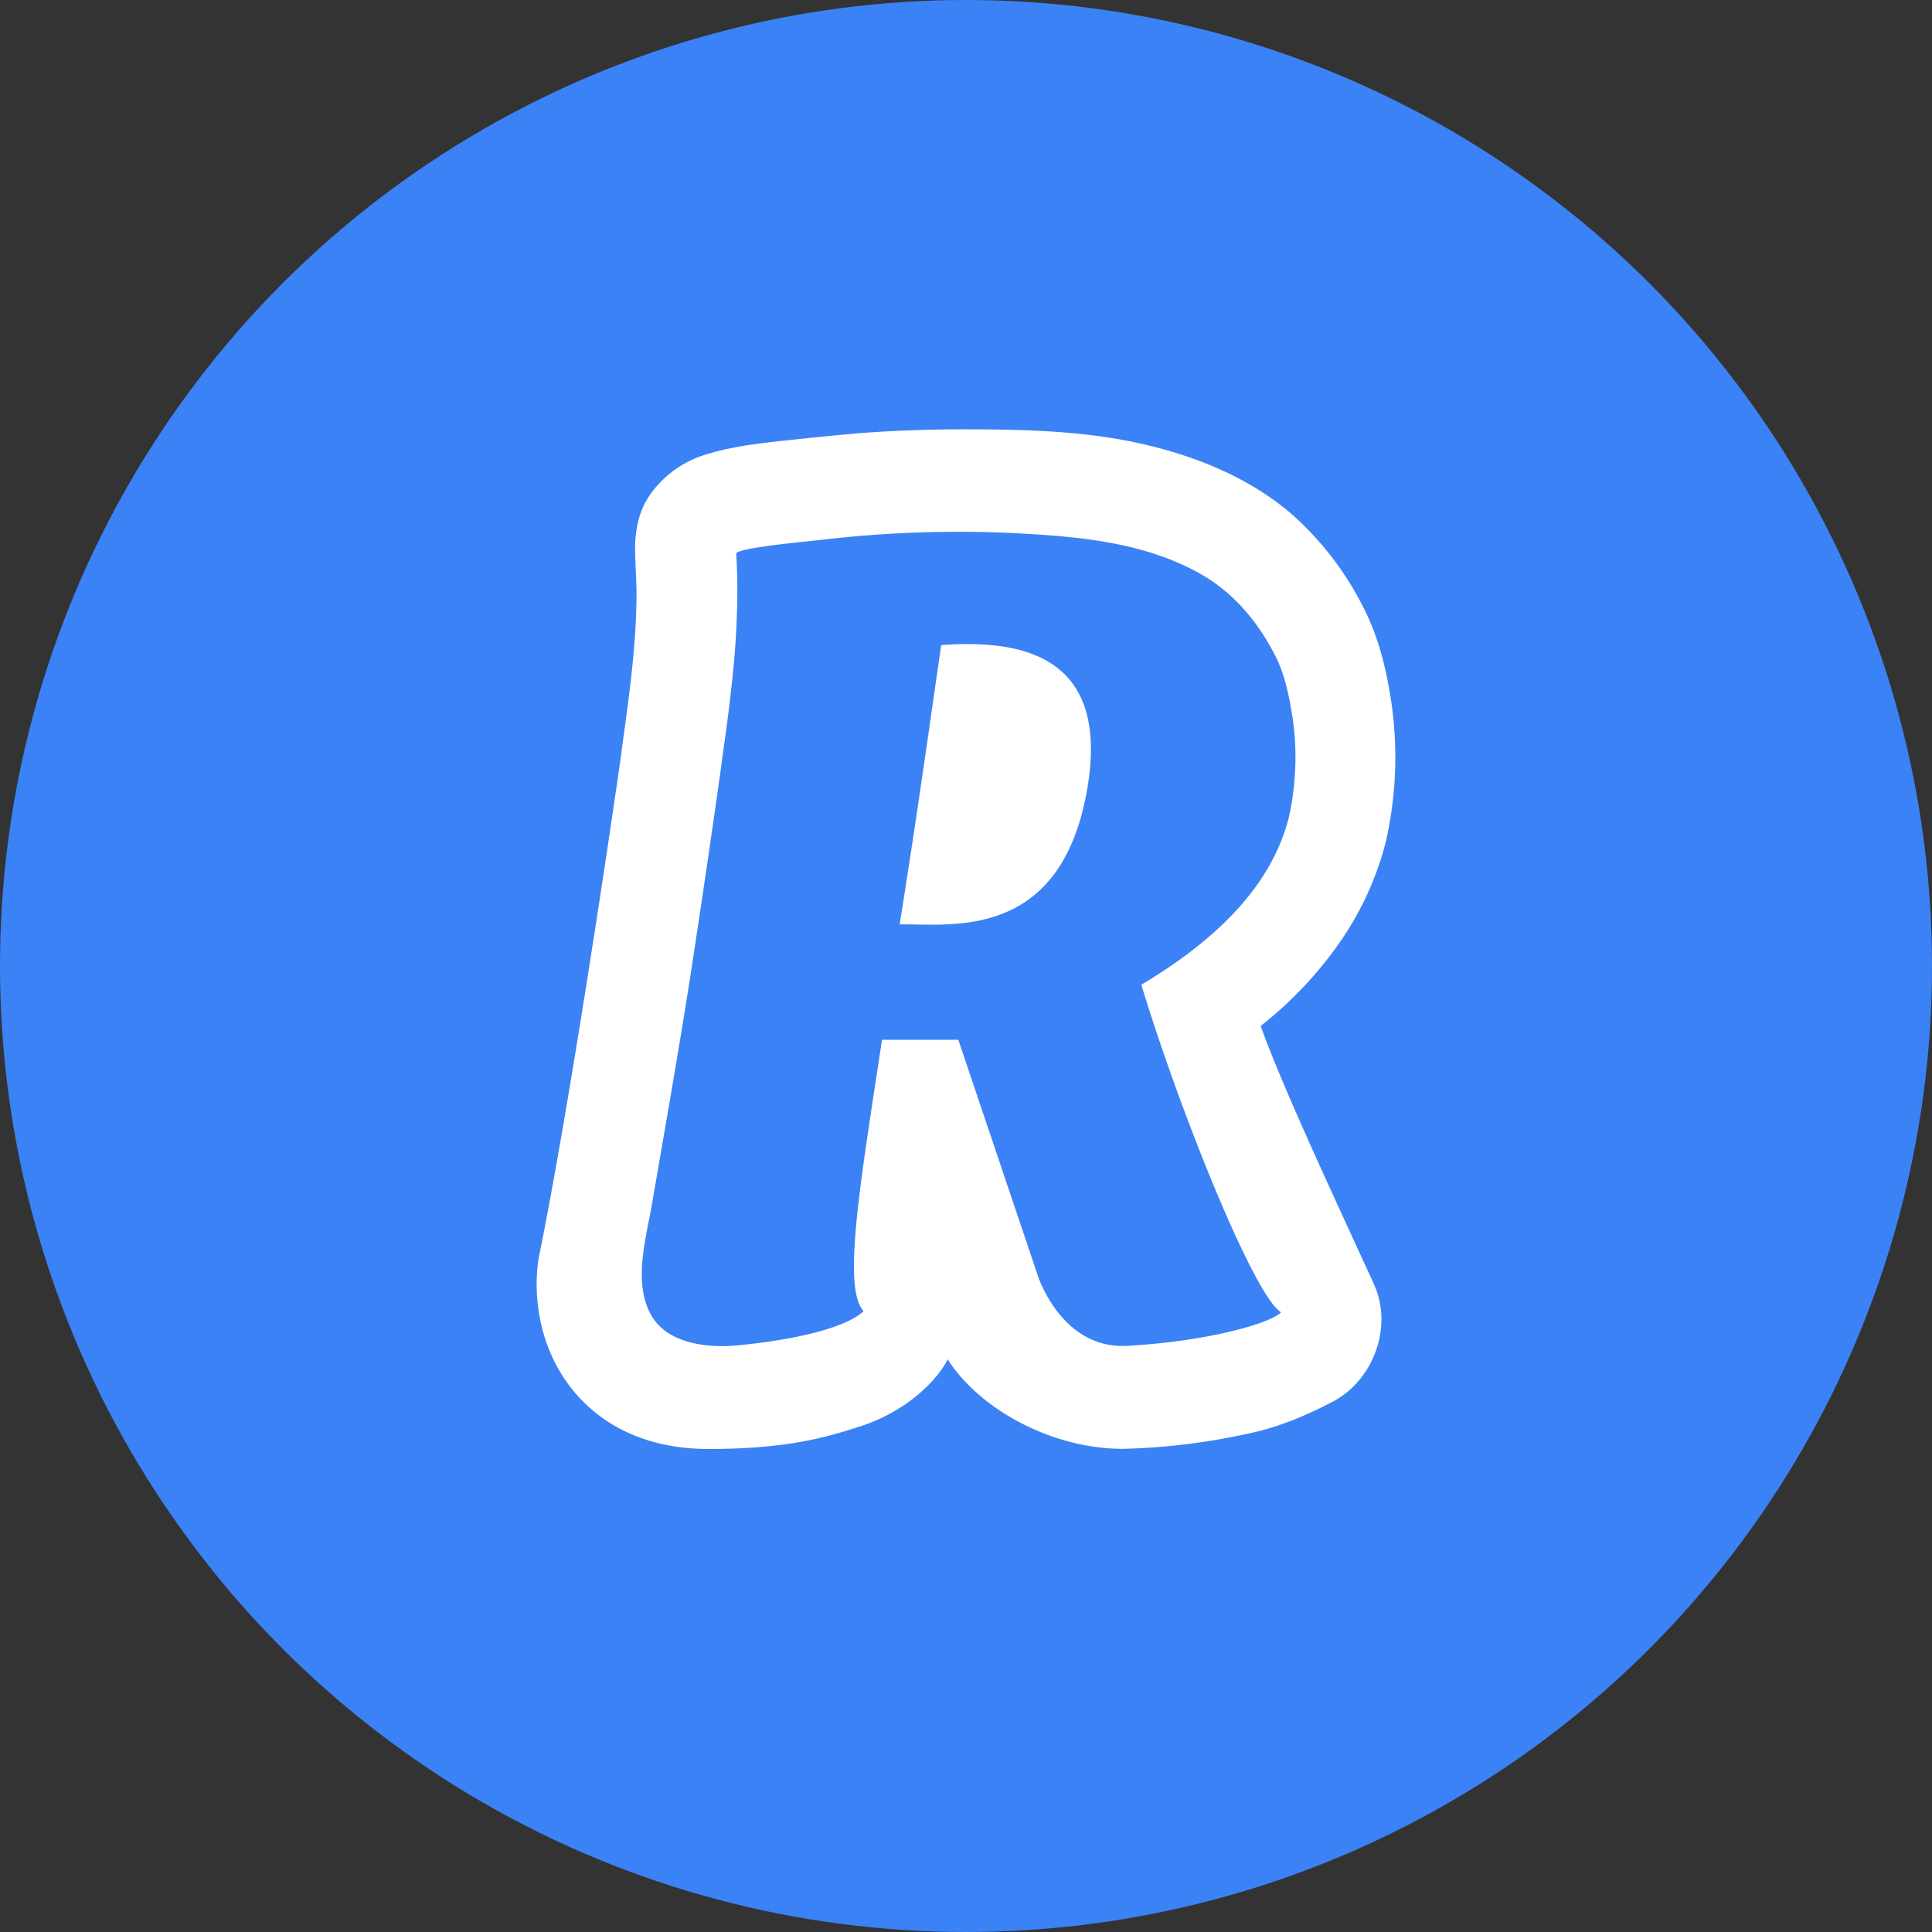
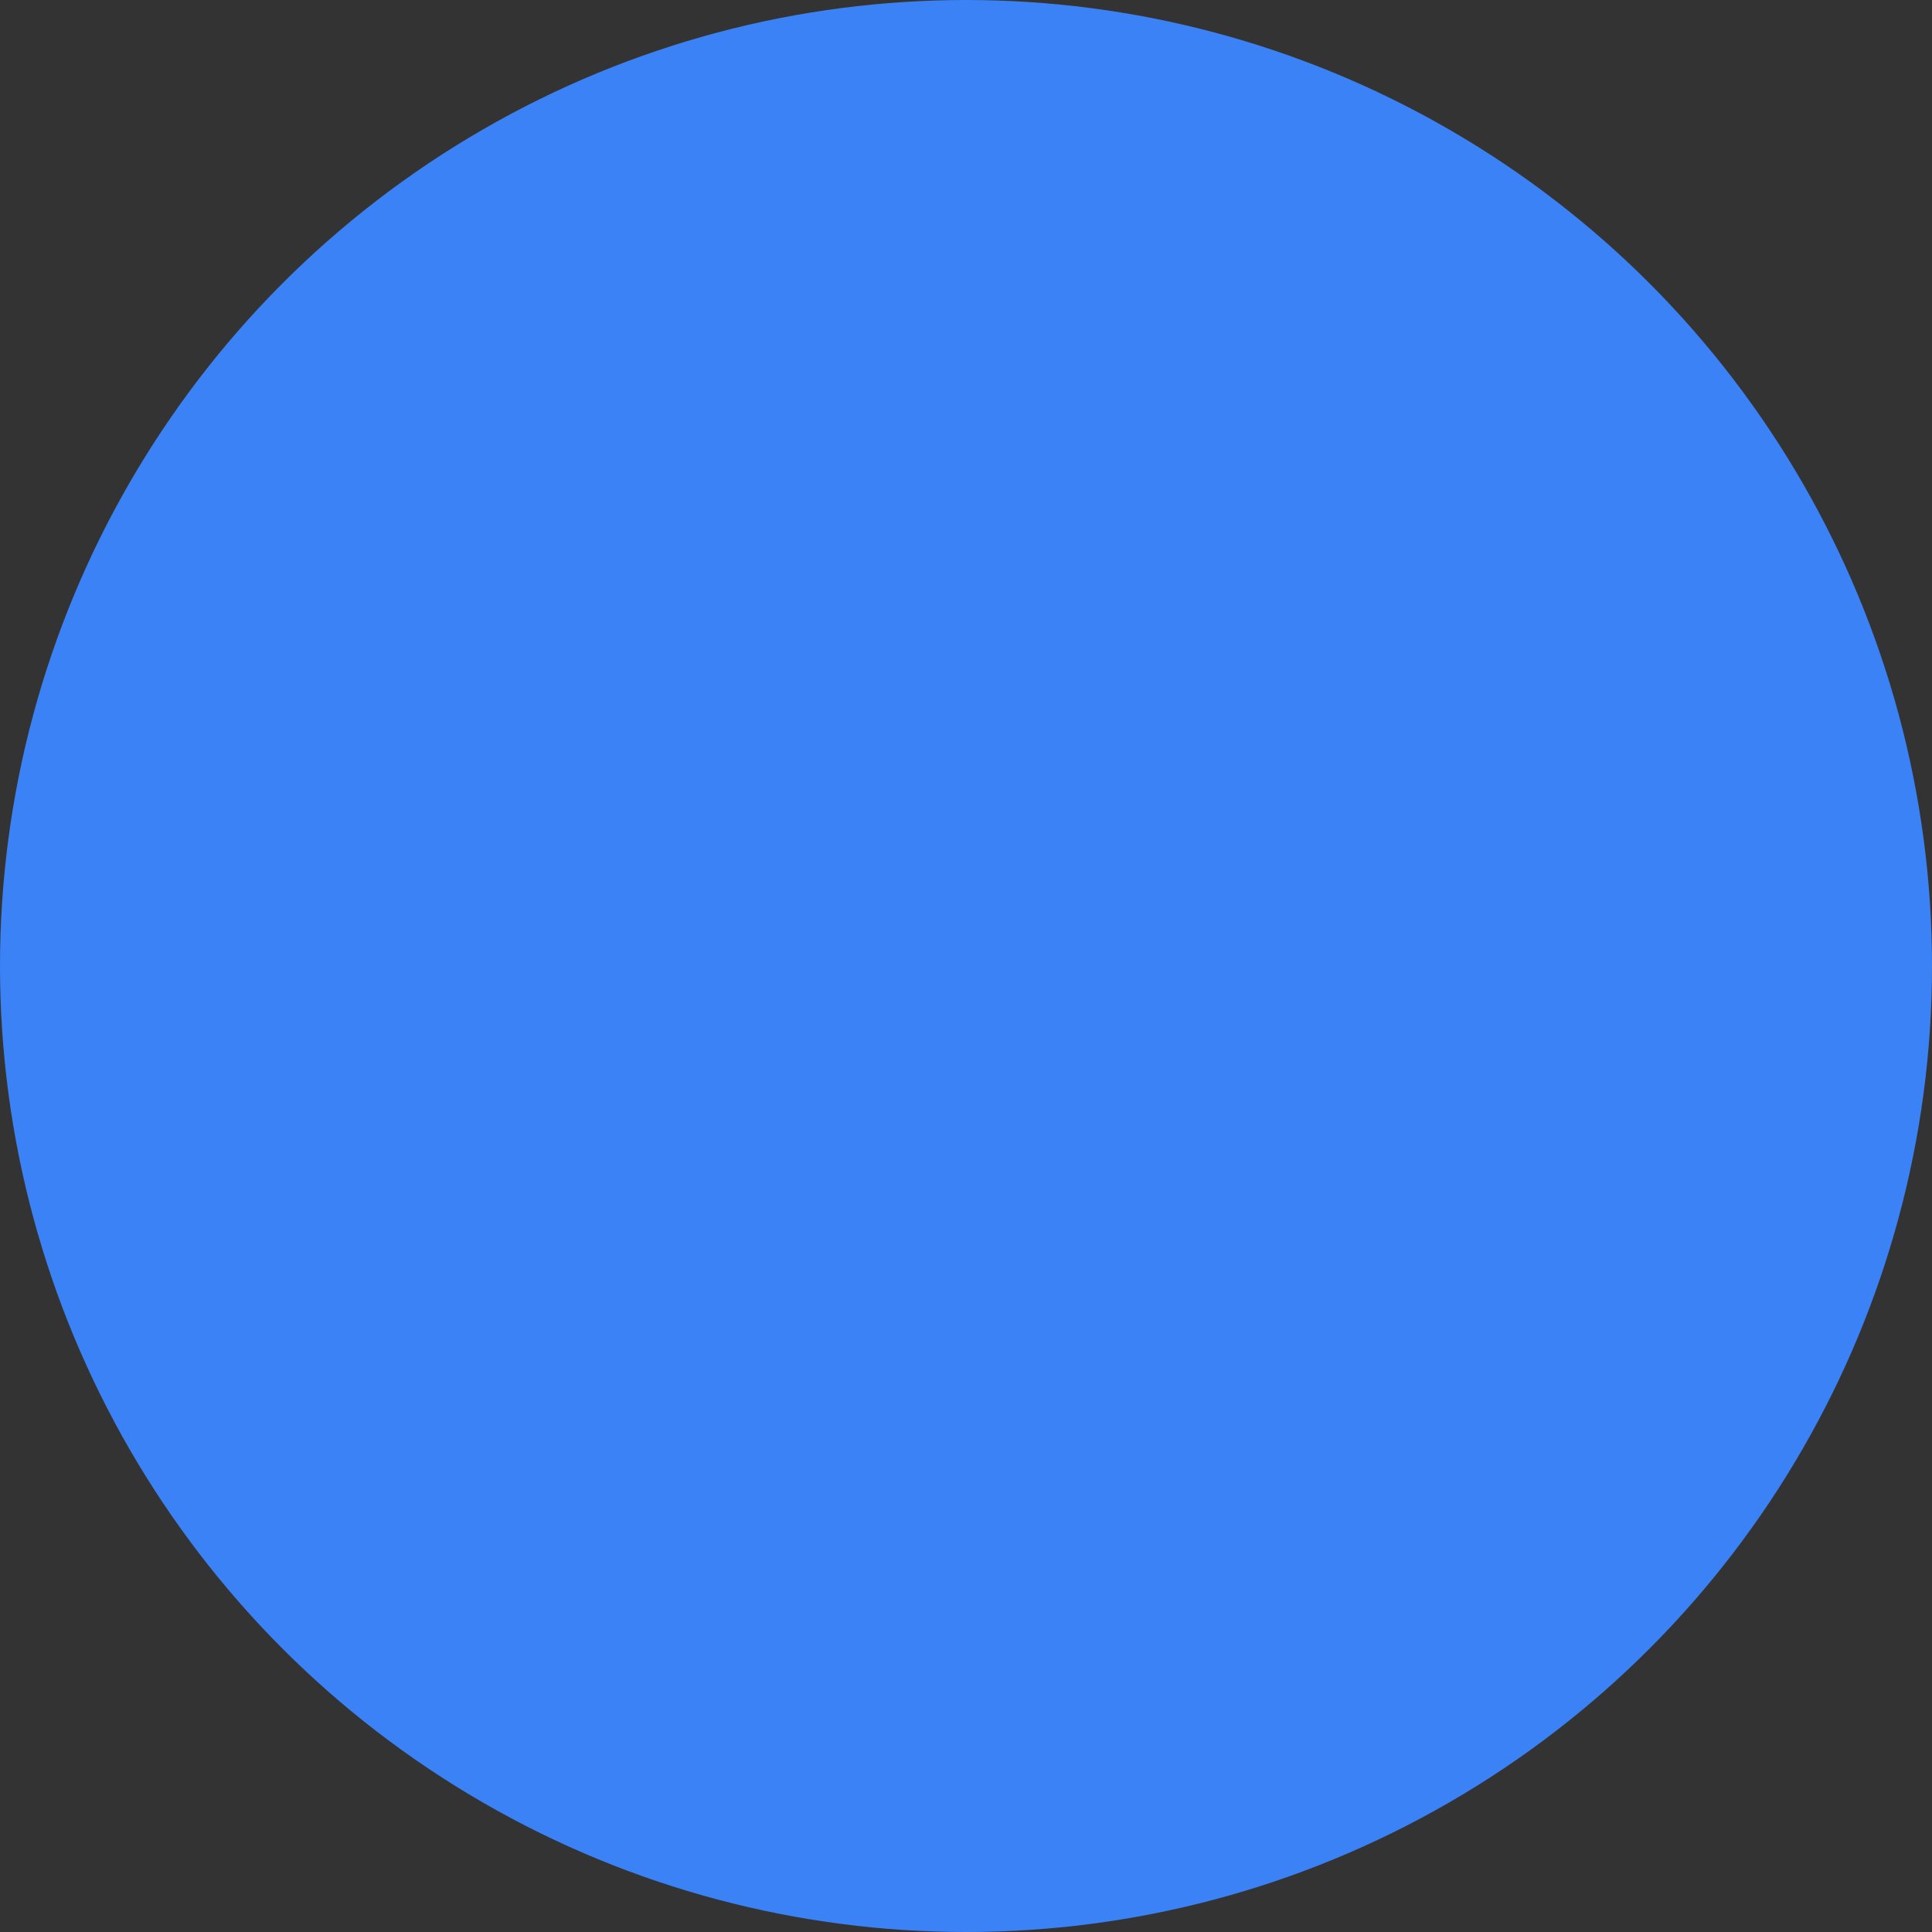
<svg xmlns="http://www.w3.org/2000/svg" width="36" height="36">
  <rect width="100%" height="100%" fill="#333333" stroke="none" />
  <g fill="none" fill-rule="evenodd">
    <circle fill="#3b82f6" cx="18" cy="18" r="18" />
-     <path d="M17.538 12.02c1.4-.1 3.116.129 2.736 2.59-.465 2.96-2.58 2.596-3.51 2.615.344-2.162.534-3.553.774-5.205Zm8.06 11.903c.365.79 0 1.79-.759 2.192-.434.228-.926.444-1.422.562a12.19 12.19 0 0 1-2.492.32c-1.345 0-2.685-.753-3.267-1.669-.147.316-.693.95-1.639 1.254-.597.19-1.322.418-2.825.418-1.353-.004-2.124-.604-2.527-1.106-.65-.805-.744-1.82-.62-2.503l.008-.034c.507-2.508 1.201-7.063 1.527-9.347v-.022c.089-.639.178-1.27.232-1.908.027-.323.043-.645.047-.968 0-.304-.027-.608-.027-.912.003-.289.054-.578.19-.836.224-.41.631-.73 1.065-.874.473-.156.97-.22 1.461-.273.504-.054 1.008-.107 1.512-.149.62-.045 1.236-.068 1.856-.068 1.058 0 2.12.019 3.162.228 1.062.217 2.136.623 2.976 1.341a5.777 5.777 0 0 1 1.372 1.797c.299.597.423 1.231.496 1.71a7.085 7.085 0 0 1-.1 2.602 5.77 5.77 0 0 1-.772 1.752 7.242 7.242 0 0 1-1.561 1.687c.403 1.136 1.441 3.347 2.108 4.806ZM13.718 10.318c.027.417.027.84.008 1.26-.016.43-.054.86-.105 1.293-.046.425-.104.847-.166 1.272l-.016.137c-.186 1.33-.384 2.656-.585 3.974-.221 1.394-.461 2.774-.702 4.16-.108.65-.364 1.474-.019 2.09.306.55 1.093.62 1.64.562 1.995-.201 2.317-.638 2.317-.638-.4-.433-.055-2.405.345-5.053h1.422l1.484 4.403s.438 1.364 1.659 1.3c1.558-.088 2.7-.434 2.871-.627-.476-.262-1.852-3.632-2.604-6.102.365-.22.717-.452 1.047-.718.453-.36.872-.779 1.193-1.265.233-.353.411-.74.512-1.151a4.8 4.8 0 0 0 .1-.669 4.957 4.957 0 0 0-.034-1.174c-.059-.376-.14-.79-.31-1.128-.314-.627-.764-1.178-1.372-1.531-1.031-.593-2.217-.707-3.372-.772a21.788 21.788 0 0 0-3.759.122c-.147.019-1.562.144-1.554.255Z" fill="#FFF" fill-rule="nonzero" />
  </g>
</svg>